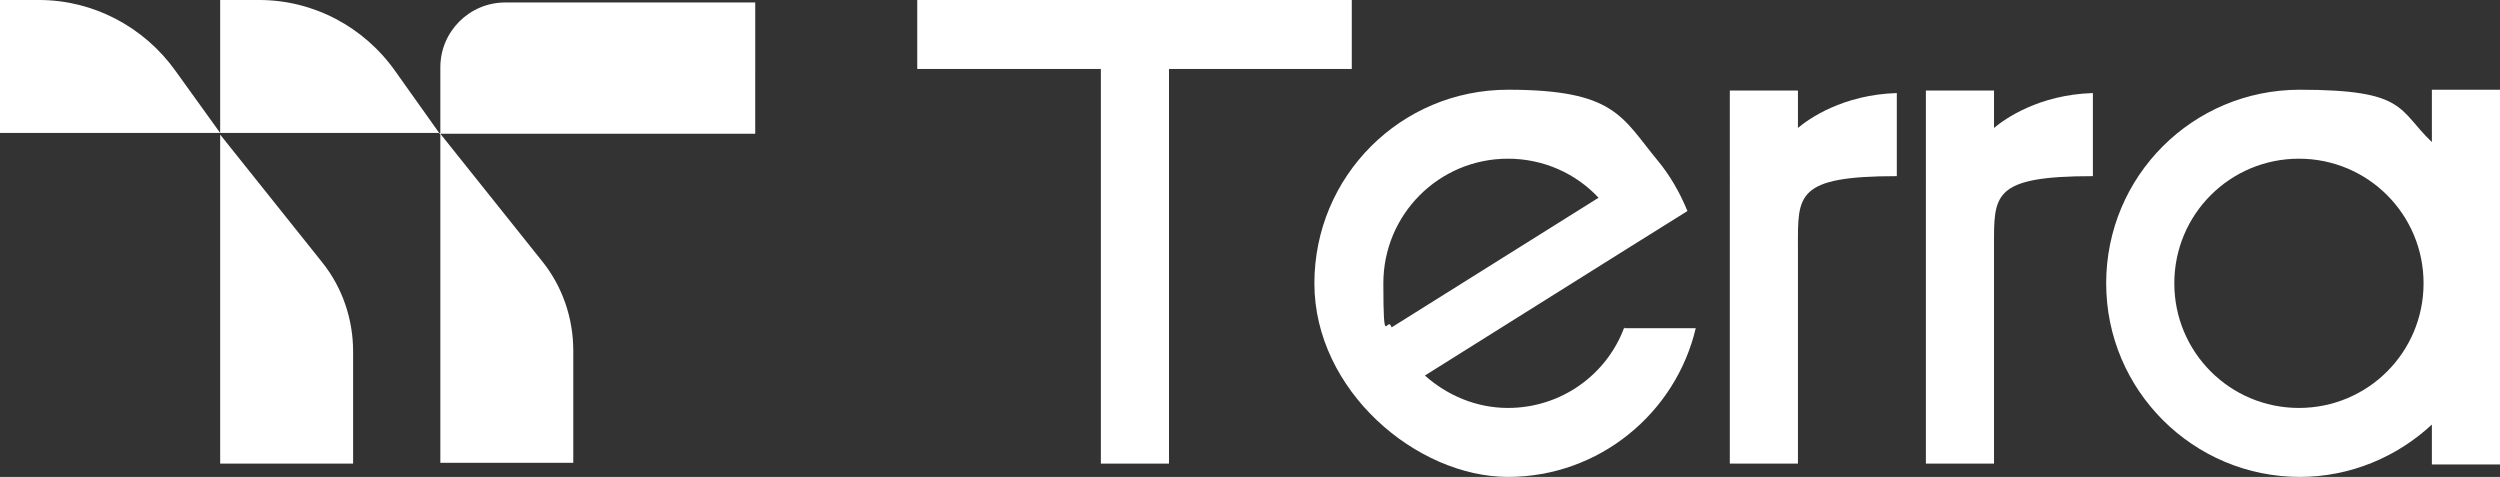
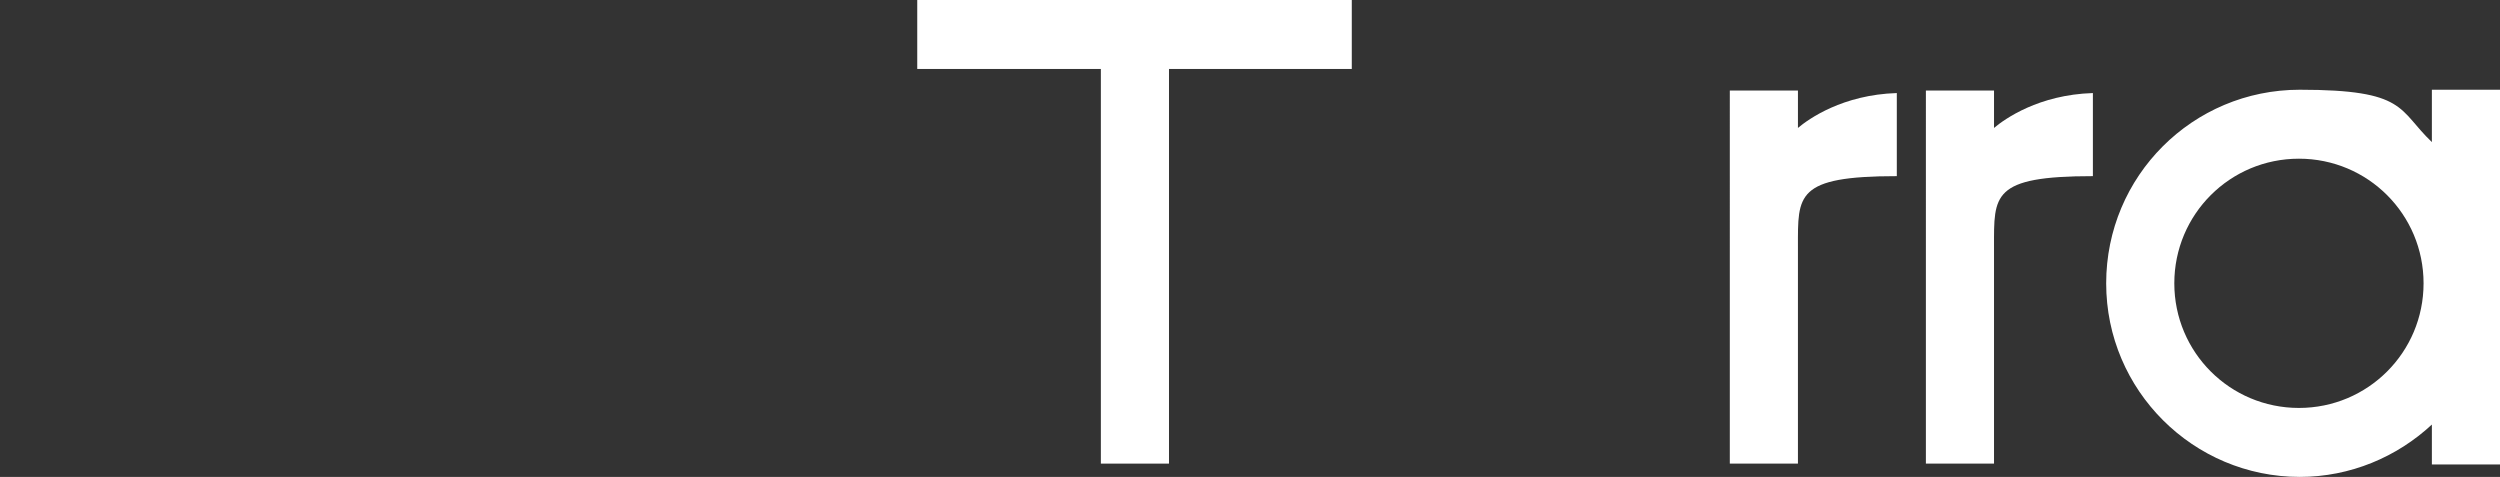
<svg xmlns="http://www.w3.org/2000/svg" version="1.1" viewBox="0 0 300.9 57.4">
  <rect x="0" y="0" width="300.9" height="57.4" fill="#333333" stroke="none" />
  <defs>
    <style>
      .cls-1 {
        fill: #fff;
      }
    </style>
  </defs>
  <g>
    <g id="Ebene_2">
      <g id="Ebene_1-2">
-         <path class="cls-1" d="M195.5,39.5h8.6c-2.4,10.2-11.6,17.9-22.6,17.9s-23.3-10.4-23.3-23.3,10.4-23.3,23.3-23.3,13.7,3.3,18,8.5c1.5,1.8,2.7,3.9,3.6,6.1l-7.2,4.5-24.4,15.3c2.7,2.4,6.2,3.9,10,3.9,6.4,0,11.9-4,14-9.7h0ZM167.5,39.4l24.9-15.6c-2.7-2.9-6.6-4.7-10.9-4.7-8.3,0-15,6.7-15,15s.4,3.7,1,5.3h0Z" />
        <path class="cls-1" d="M228.3,11.2v10c-12.2,0-11.9,2.3-11.9,8.5v26.1h-8.2V10.9h8.2v4.5c1.3-1.1,5.4-4,11.9-4.2Z" />
        <path class="cls-1" d="M251.9,11.2v10c-12.2,0-11.9,2.3-11.9,8.5v26.1h-8.2V10.9h8.2v4.5c1.3-1.1,5.4-4,11.9-4.2Z" />
        <path class="cls-1" d="M300.9,10.9v45h-8.2v-4.8c-4.2,3.9-9.8,6.3-15.9,6.3-12.8,0-23.3-10.4-23.3-23.3s10.4-23.3,23.3-23.3,11.8,2.4,15.9,6.3v-6.3h8.2ZM291.7,34.1c0-8.3-6.7-15-15-15s-15,6.7-15,15,6.7,15,15,15,15-6.7,15-15Z" />
        <polygon class="cls-1" points="110.4 0 110.4 2 110.4 8.2 110.4 8.3 132.5 8.3 132.5 55.8 140.7 55.8 140.7 8.3 162.7 8.3 162.7 8.2 162.7 2 162.7 0 110.4 0" />
-         <path class="cls-1" d="M90.9.3h-30.1c-4.3,0-7.8,3.5-7.8,7.8v8.1l-5.4-7.6C43.8,3.2,37.7,0,31.2,0h-4.7v16h26.5v39.7h16v-13.5c0-3.9-1.3-7.7-3.7-10.7l-12.3-15.4h37.9V.3h0Z" />
-         <path class="cls-1" d="M4.7,0H0v16h26.5s-5.4-7.5-5.4-7.5C17.3,3.2,11.2,0,4.7,0Z" />
-         <path class="cls-1" d="M26.5,16.1v39.7h16v-13.5c0-3.9-1.3-7.7-3.7-10.7,0,0-12.3-15.4-12.3-15.4Z" />
      </g>
    </g>
  </g>
</svg>